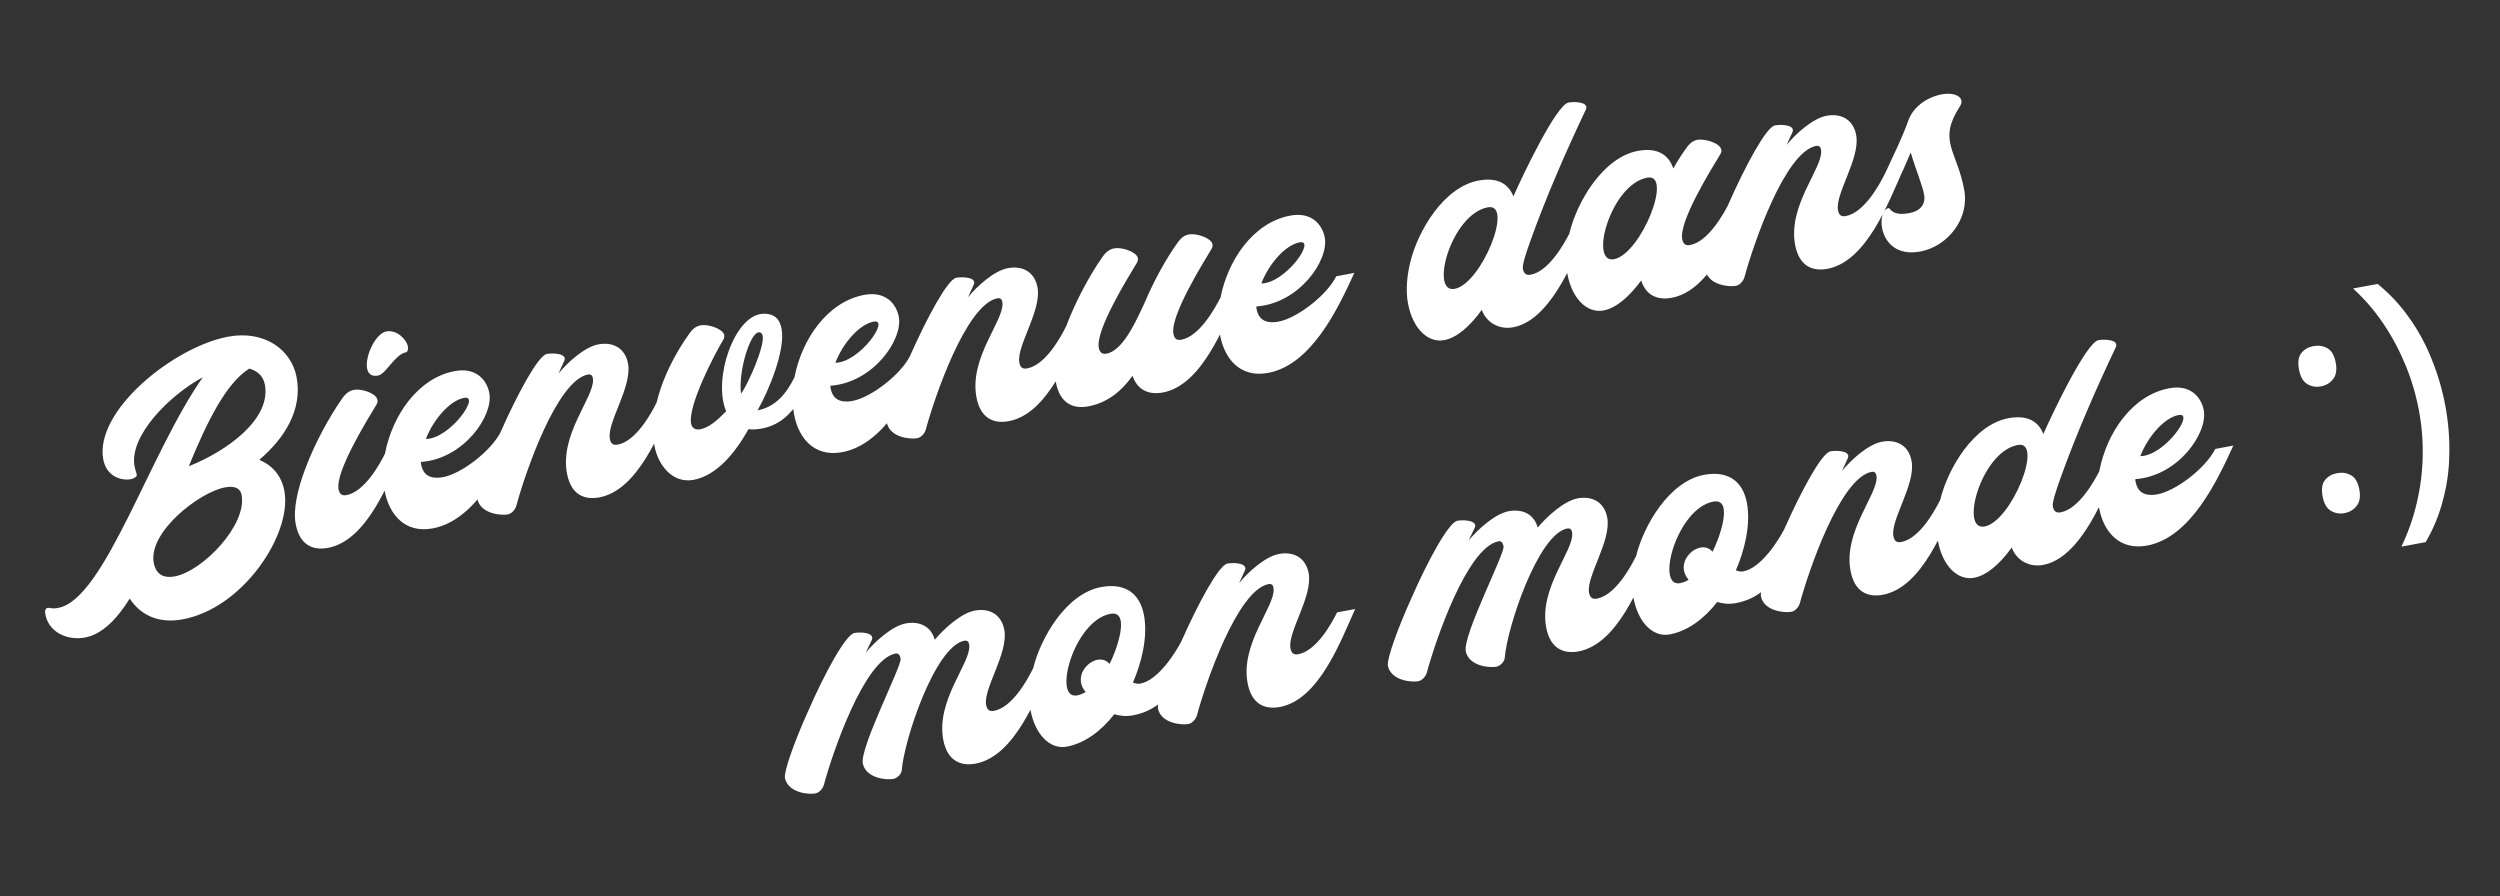
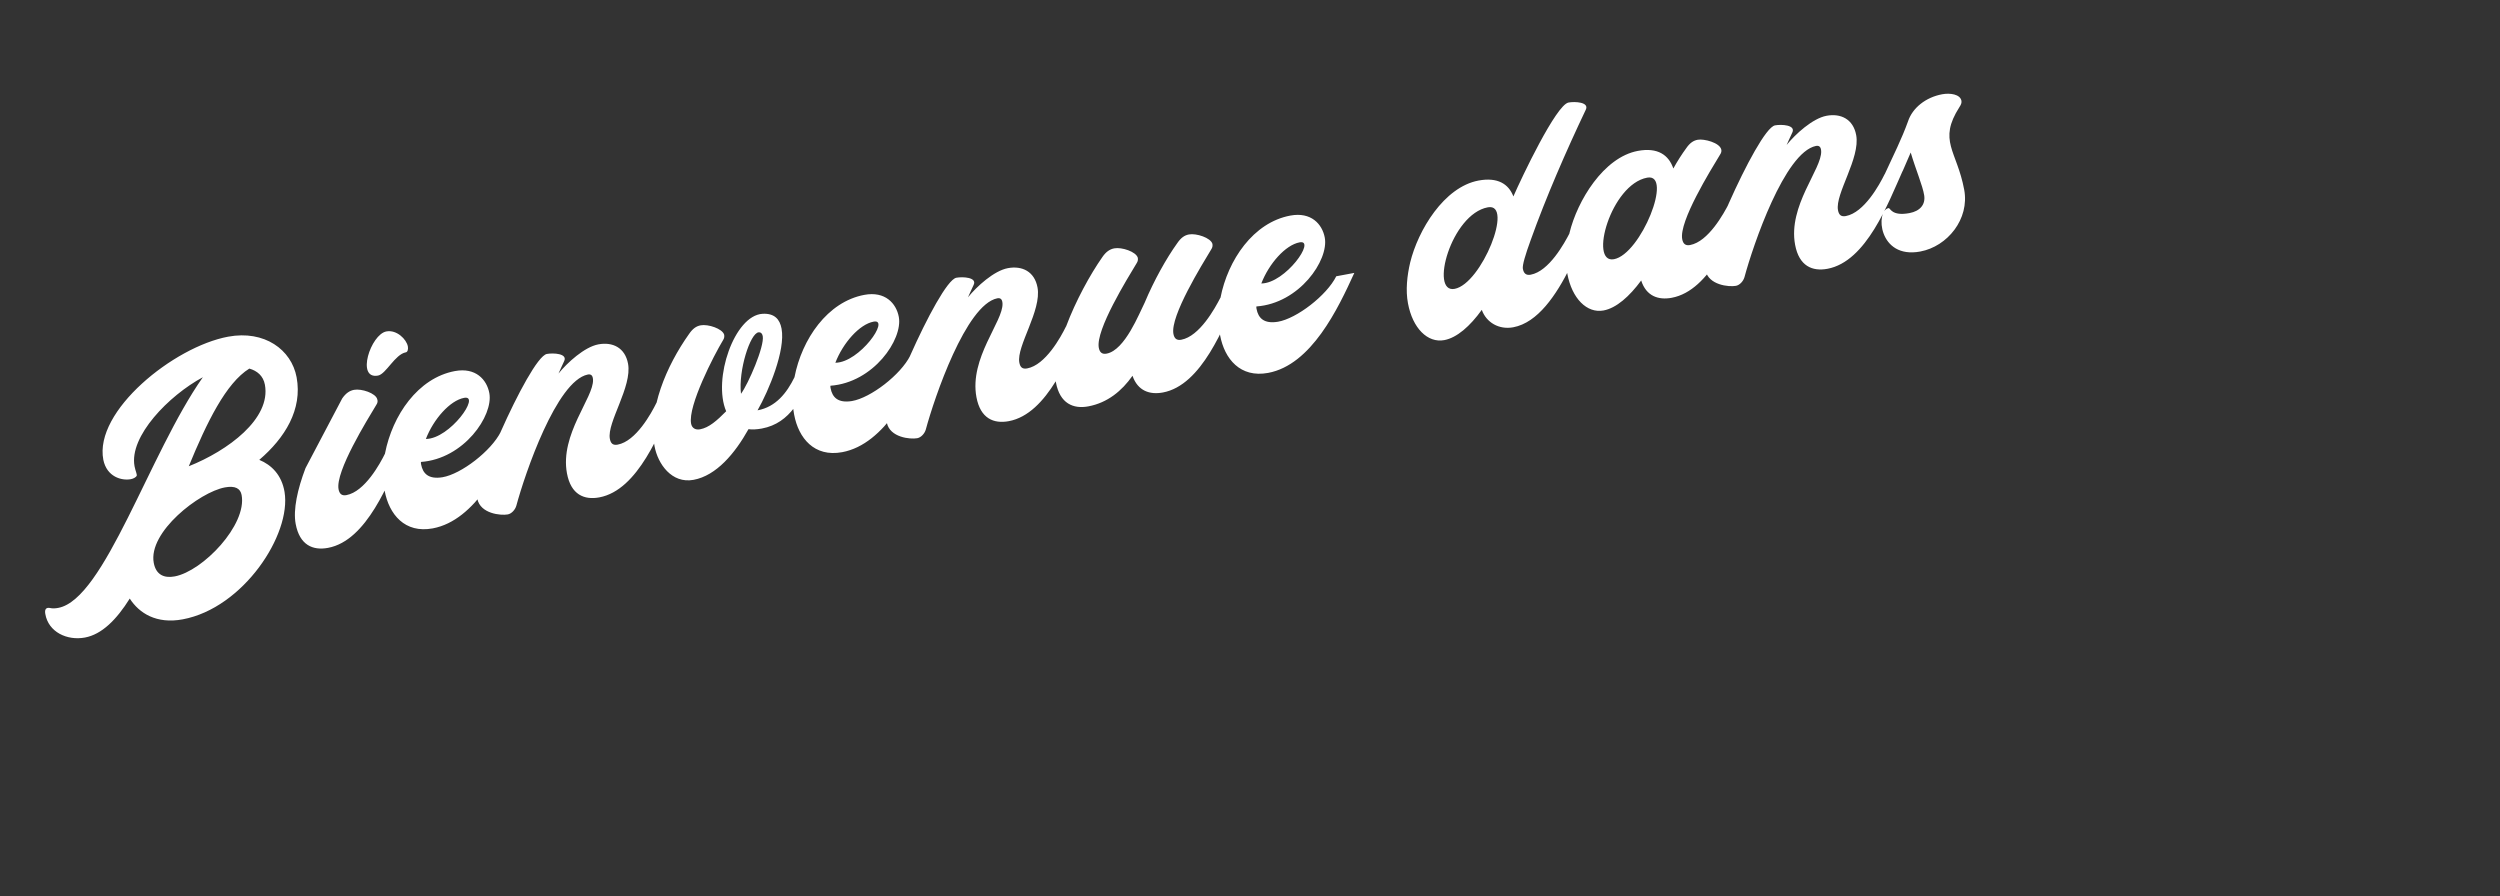
<svg xmlns="http://www.w3.org/2000/svg" width="332" height="119" viewBox="0 0 332 119" fill="none">
  <rect x="0" y="0" width="332" height="119" fill="#333333" stroke="none" />
-   <path d="M26.938 50.096C22.426 52.523 17.128 57.944 17.867 61.916C17.992 62.584 18.23 62.987 18.148 63.206C18.02 63.393 17.728 63.569 17.374 63.635C16.155 63.862 14.185 63.333 13.721 61.06C12.474 54.579 23.093 46.052 30.289 44.712C35.126 43.812 38.708 46.441 39.389 50.098C40.186 54.385 37.837 58.158 34.432 61.07C36.063 61.743 37.41 63.079 37.788 65.328C38.717 70.974 32.318 80.749 24.256 82.25C20.796 82.894 18.493 81.451 17.232 79.489C15.476 82.297 13.52 84.248 11.279 84.665C8.919 85.104 6.424 83.941 6.017 81.535C5.9 80.906 6.139 80.658 6.601 80.735C6.984 80.826 7.345 80.8 7.738 80.727C13.873 79.585 19.828 60.208 26.938 50.096ZM25.07 61.918C30.259 59.853 36.02 55.608 35.178 51.085C34.959 49.906 34.144 49.243 33.112 48.947C30.011 50.867 27.478 56.058 25.07 61.918ZM29.865 64.728C26.483 65.357 19.657 70.656 20.418 74.746C20.718 76.358 21.818 76.804 23.195 76.548C26.931 75.853 32.826 69.71 32.087 65.738C31.926 64.873 31.241 64.472 29.865 64.728ZM45.442 52.918C45.922 52.219 46.428 51.88 47.018 51.77C48.001 51.587 49.907 52.209 50.1 53.028C50.184 53.256 50.149 53.507 49.989 53.74C48.777 55.756 44.52 62.611 44.959 64.97C45.069 65.56 45.37 65.87 45.999 65.753C48.438 65.299 50.472 61.584 51.15 60.197L53.549 59.75C51.648 63.969 48.751 71.791 43.56 72.757C41.554 73.131 39.791 72.401 39.264 69.57C38.913 67.682 39.506 64.968 40.572 62.166C41.849 58.754 43.802 55.258 45.442 52.918ZM51.312 44.014C52.688 43.758 53.988 45.062 54.164 46.006C54.23 46.359 54.139 46.743 53.903 46.787C52.448 47.057 51.267 49.678 50.205 49.875C47.256 50.424 49.227 44.402 51.312 44.014ZM60.41 49.278C63.163 48.766 64.648 50.401 64.984 52.211C65.541 55.199 61.604 60.936 55.903 61.346C55.885 61.472 55.9 61.55 55.922 61.668C56.149 62.887 56.907 63.682 58.763 63.377C61.247 62.956 65.234 59.894 66.508 57.338L68.907 56.892C66.741 61.648 63.205 69.101 57.464 70.17C53.767 70.858 51.667 68.319 51.081 65.173C50.789 63.6 50.796 61.89 51.132 60.2C52.11 55.176 55.495 50.193 60.41 49.278ZM56.555 58.295C59.764 58.268 63.883 52.415 61.642 52.833C59.754 53.184 57.571 55.665 56.555 58.295ZM72.626 47.004C73.451 46.851 75.42 46.932 74.919 47.961C74.661 48.538 74.395 49.076 74.168 49.606C75.325 48.17 77.62 46.075 79.468 45.731C81.356 45.38 83.008 46.17 83.404 48.294C83.975 51.361 80.585 56.102 80.987 58.264C81.097 58.854 81.359 59.172 82.028 59.047C84.466 58.593 86.501 54.879 87.178 53.491L89.577 53.045C87.677 57.264 84.779 65.086 79.588 66.052C77.583 66.425 75.82 65.695 75.293 62.864C74.327 57.673 78.871 52.799 78.754 50.421C78.723 49.816 78.451 49.663 78.057 49.737C73.904 50.591 69.722 62.884 68.567 67.168C68.418 67.683 67.948 68.218 67.437 68.314C66.493 68.489 63.798 68.218 63.393 66.259C63.232 65.394 64.689 61.42 66.493 57.341C68.702 52.373 71.446 47.224 72.626 47.004ZM91.512 44.344C91.993 43.644 92.46 43.313 93.05 43.203C94.033 43.02 95.939 43.642 96.171 44.453C96.215 44.689 96.18 44.94 96.02 45.173C94.809 47.188 91.338 53.897 91.777 56.256C91.886 56.846 92.346 57.127 92.975 57.01C94.154 56.79 95.203 55.863 96.435 54.616C94.625 50.356 97.523 41.882 101.269 41.673C102.839 41.585 103.558 42.387 103.792 43.645C104.326 46.516 102.105 51.852 100.603 54.492C103.041 54.038 104.486 52.182 105.518 50.078L107.917 49.631C106.502 52.743 105.028 56.191 101.174 56.908C100.506 57.032 99.901 57.063 99.4 56.994C97.6 60.218 95.136 63.158 92.108 63.722C89.198 64.263 87.359 61.595 86.927 59.275C86.019 54.398 88.482 48.61 91.512 44.344ZM98.404 52.297C99.379 50.976 101.54 45.976 101.292 44.639C101.233 44.325 101.071 44.111 100.749 44.13C99.626 44.217 98.037 49.232 98.404 52.297ZM114.789 39.157C117.542 38.645 119.026 40.281 119.363 42.09C119.919 45.078 115.983 50.815 110.281 51.225C110.264 51.351 110.279 51.429 110.301 51.547C110.527 52.767 111.286 53.561 113.141 53.257C115.626 52.835 119.613 49.773 120.887 47.217L123.286 46.771C121.12 51.528 117.584 58.98 111.842 60.049C108.146 60.737 106.046 58.198 105.46 55.052C105.167 53.479 105.175 51.769 105.511 50.079C106.488 45.055 109.874 40.072 114.789 39.157ZM110.934 48.175C114.143 48.147 118.262 42.294 116.02 42.712C114.133 43.063 111.95 45.544 110.934 48.175ZM127.004 36.883C127.83 36.73 129.798 36.811 129.298 37.84C129.039 38.417 128.773 38.955 128.546 39.485C129.703 38.049 131.999 35.954 133.847 35.61C135.734 35.259 137.387 36.05 137.782 38.173C138.353 41.24 134.963 45.981 135.366 48.144C135.476 48.733 135.738 49.051 136.407 48.926C138.845 48.473 140.879 44.758 141.557 43.37L143.956 42.924C142.056 47.143 139.158 54.965 133.967 55.931C131.962 56.304 130.198 55.575 129.671 52.743C128.705 47.552 133.25 42.678 133.133 40.3C133.102 39.695 132.829 39.542 132.436 39.616C128.282 40.47 124.101 52.763 122.945 57.047C122.797 57.562 122.327 58.097 121.816 58.193C120.872 58.368 118.177 58.097 117.772 56.138C117.611 55.273 119.068 51.299 120.872 47.22C123.08 42.252 125.825 37.103 127.004 36.883ZM152.009 40.204C153.249 37.248 154.897 34.296 156.351 32.276C156.832 31.576 157.299 31.245 157.889 31.135C158.872 30.952 160.778 31.574 161.01 32.385C161.054 32.621 161.019 32.872 160.859 33.105C159.648 35.121 155.39 41.975 155.829 44.335C155.939 44.925 156.241 45.235 156.87 45.118C159.308 44.664 161.343 40.949 162.06 39.554L164.458 39.108C162.519 43.334 159.621 51.156 154.43 52.122C152.7 52.444 151.099 51.929 150.396 49.903C148.981 51.916 147.077 53.491 144.521 53.967C142.554 54.333 140.752 53.61 140.225 50.779C139.874 48.891 140.467 46.177 141.571 43.367C142.849 39.956 144.763 36.467 146.402 34.127C146.882 33.428 147.389 33.09 147.979 32.98C148.962 32.797 150.868 33.419 151.1 34.23C151.144 34.466 151.109 34.716 150.949 34.949C149.738 36.965 145.48 43.82 145.919 46.179C146.029 46.769 146.331 47.079 146.96 46.962C149.398 46.508 151.292 41.599 152.009 40.204ZM171.357 28.629C174.11 28.116 175.594 29.752 175.931 31.561C176.487 34.55 172.55 40.287 166.849 40.697C166.832 40.822 166.846 40.901 166.868 41.019C167.095 42.238 167.853 43.033 169.709 42.728C172.194 42.306 176.181 39.245 177.455 36.689L179.853 36.242C177.687 40.999 174.151 48.452 168.41 49.521C164.713 50.209 162.613 47.67 162.028 44.524C161.735 42.951 161.742 41.241 162.079 39.551C163.056 34.527 166.441 29.544 171.357 28.629ZM167.502 37.646C170.711 37.619 174.83 31.766 172.588 32.183C170.7 32.535 168.518 35.016 167.502 37.646ZM196.353 23.976C198.869 23.508 200.34 24.414 200.977 26.086C202.061 23.606 206.647 13.923 208.298 13.616C209.124 13.462 211.092 13.543 210.592 14.572C207.961 20.107 205.338 26.129 203.276 31.883C202.576 33.804 202.149 35.226 202.237 35.698C202.346 36.288 202.648 36.597 203.277 36.48C205.716 36.027 207.75 32.312 208.467 30.917L210.866 30.471C210.196 31.897 209.434 33.707 208.508 35.507C206.67 39.185 204.22 42.856 200.956 43.463C199.068 43.814 197.379 42.827 196.782 41.148C195.231 43.308 193.484 44.854 191.793 45.168C189.591 45.578 187.594 43.59 186.979 40.287C186.649 38.517 186.863 36.606 187.271 34.862C188.309 30.6 191.752 24.833 196.353 23.976ZM193.171 38.361C196.75 37.695 201.084 26.88 197.584 27.531C192.708 28.439 189.828 38.984 193.171 38.361ZM223.397 31.759C223.506 32.349 223.808 32.659 224.437 32.542C226.876 32.088 228.91 28.373 229.627 26.979L232.026 26.532C230.03 30.891 227.189 38.581 221.998 39.547C220.268 39.869 218.627 39.36 217.949 37.249C216.391 39.37 214.644 40.915 212.953 41.23C210.751 41.64 208.754 39.652 208.139 36.349C207.809 34.579 208.023 32.668 208.431 30.924C209.469 26.662 212.951 20.887 217.513 20.038C220.147 19.548 221.601 20.579 222.22 22.376C222.767 21.379 223.368 20.454 223.919 19.7C224.399 19 224.866 18.669 225.456 18.56C226.282 18.406 228.417 18.945 228.592 19.888C228.629 20.085 228.587 20.296 228.427 20.529C227.151 22.638 222.958 29.4 223.397 31.759ZM218.744 23.593C213.907 24.493 210.988 35.045 214.331 34.423C217.91 33.757 222.244 22.941 218.744 23.593ZM235.723 16.649C236.549 16.495 238.517 16.576 238.017 17.605C237.758 18.182 237.492 18.72 237.265 19.25C238.422 17.815 240.718 15.719 242.566 15.375C244.453 15.024 246.106 15.815 246.501 17.938C247.072 21.006 243.682 25.746 244.085 27.909C244.195 28.499 244.457 28.816 245.126 28.692C247.564 28.238 249.598 24.523 250.276 23.136L252.675 22.689C250.775 26.908 247.877 34.73 242.686 35.696C240.681 36.07 238.917 35.34 238.39 32.508C237.424 27.318 241.969 22.444 241.852 20.065C241.821 19.46 241.548 19.308 241.155 19.381C237.001 20.235 232.82 32.528 231.664 36.812C231.516 37.328 231.046 37.863 230.535 37.958C229.591 38.133 226.896 37.862 226.491 35.903C226.33 35.038 227.787 31.064 229.591 26.985C231.799 22.017 234.544 16.868 235.723 16.649ZM253.742 20.253C253.401 21.048 253.061 21.844 252.689 22.686C252.65 22.694 251.692 24.54 251.699 24.579C251.061 25.96 249.169 25.416 249.3 25.026C249.293 24.987 250.29 23.133 250.29 23.133C251.478 20.552 252.55 18.44 253.381 16.129C253.978 14.309 255.754 12.921 257.917 12.518C258.979 12.32 260.318 12.519 260.479 13.384C260.522 13.62 260.448 13.878 260.224 14.204C257.324 18.732 259.873 19.966 260.846 25.196C261.571 29.089 258.627 32.729 255.009 33.403C249.425 34.442 249.033 27.964 250.803 27.635C251.039 27.591 251.172 28.746 253.571 28.3C254.987 28.036 255.72 27.167 255.533 25.941C255.338 24.675 254.402 22.49 253.742 20.253Z" fill="white" />
-   <path d="M120.275 82.792C122.084 82.456 123.636 83.143 124.137 84.962C125.333 83.519 127.629 81.424 129.438 81.087C131.325 80.736 132.978 81.526 133.373 83.65C133.944 86.717 130.554 91.458 130.957 93.621C131.067 94.21 131.368 94.52 131.998 94.403C134.436 93.95 136.47 90.234 137.148 88.847L139.547 88.401C137.647 92.62 134.749 100.442 129.558 101.408C127.592 101.774 125.789 101.052 125.262 98.22C124.296 93.029 128.841 88.155 128.724 85.777C128.693 85.172 128.42 85.019 128.027 85.093C124.148 85.896 120.036 98.338 119.755 102.297C119.693 102.837 119.137 103.347 118.626 103.443C117.682 103.618 114.987 103.347 114.582 101.388C114.179 99.225 119.776 88.418 119.601 87.475C119.491 86.885 119.258 86.725 118.904 86.791C114.75 87.645 110.568 99.938 109.413 104.222C109.265 104.737 108.795 105.272 108.283 105.368C107.34 105.543 104.644 105.272 104.239 103.313C104.078 102.448 105.496 98.481 107.34 94.395C109.509 89.434 112.292 84.278 113.472 84.058C114.298 83.905 116.227 83.993 115.766 85.015C115.468 85.599 115.241 86.13 114.975 86.668C116.171 85.224 118.466 83.129 120.275 82.792ZM146.221 77.963C149.288 77.392 151.358 78.675 151.922 81.703C152.456 84.574 151.594 88.03 150.453 90.643C150.804 90.781 151.14 90.841 151.416 90.789C153.854 90.335 156.164 86.569 156.881 85.174L159.24 84.735C158.488 86.381 157.798 88.137 156.882 89.772C155.483 92.311 153.635 94.404 150.449 94.997C149.545 95.165 148.714 95.076 147.98 94.846C146.272 97.036 144.1 98.701 141.662 99.155C139.46 99.565 137.462 97.577 136.847 94.274C136.518 92.504 136.732 90.593 137.179 88.841C138.217 84.579 141.659 78.812 146.221 77.963ZM143.04 92.348C143.433 92.275 143.811 92.123 144.175 91.893C142.043 89.401 145.733 86.273 147.348 88.169C148.079 86.853 150.323 80.984 147.452 81.518C142.615 82.418 139.736 92.963 143.04 92.348ZM163.012 74.838C163.838 74.684 165.806 74.766 165.306 75.794C165.047 76.372 164.781 76.909 164.554 77.44C165.711 76.004 168.006 73.909 169.854 73.565C171.742 73.213 173.395 74.004 173.79 76.128C174.361 79.195 170.971 83.935 171.373 86.098C171.483 86.688 171.746 87.005 172.414 86.881C174.852 86.427 176.887 82.712 177.564 81.325L179.963 80.878C178.063 85.097 175.166 92.919 169.975 93.886C167.969 94.259 166.206 93.529 165.679 90.698C164.713 85.507 169.258 80.633 169.14 78.254C169.109 77.65 168.837 77.497 168.443 77.57C164.29 78.425 160.108 90.717 158.953 95.001C158.805 95.517 158.335 96.052 157.823 96.147C156.88 96.323 154.184 96.052 153.779 94.093C153.618 93.227 155.076 89.254 156.88 85.175C159.088 80.207 161.832 75.058 163.012 74.838ZM200.345 67.89C202.154 67.553 203.706 68.24 204.208 70.059C205.404 68.616 207.699 66.521 209.508 66.184C211.396 65.833 213.048 66.624 213.444 68.747C214.014 71.815 210.625 76.555 211.027 78.718C211.137 79.308 211.439 79.618 212.068 79.501C214.506 79.047 216.541 75.332 217.218 73.945L219.617 73.498C217.717 77.717 214.819 85.539 209.628 86.505C207.662 86.871 205.86 86.149 205.333 83.317C204.366 78.127 208.911 73.253 208.794 70.874C208.763 70.269 208.49 70.117 208.097 70.19C204.219 70.993 200.106 83.436 199.826 87.394C199.763 87.934 199.207 88.445 198.696 88.54C197.752 88.716 195.057 88.444 194.652 86.485C194.249 84.323 199.846 73.516 199.671 72.572C199.561 71.982 199.328 71.822 198.974 71.888C194.82 72.743 190.639 85.035 189.483 89.319C189.335 89.835 188.865 90.37 188.354 90.465C187.41 90.641 184.715 90.369 184.309 88.41C184.148 87.545 185.567 83.579 187.41 79.492C189.579 74.532 192.363 69.375 193.542 69.156C194.368 69.002 196.297 69.091 195.836 70.112C195.538 70.697 195.311 71.227 195.045 71.765C196.241 70.322 198.536 68.226 200.345 67.89ZM226.291 63.06C229.359 62.49 231.428 63.773 231.992 66.801C232.526 69.671 231.664 73.127 230.523 75.74C230.874 75.878 231.211 75.938 231.486 75.887C233.924 75.433 236.234 71.667 236.951 70.272L239.31 69.833C238.559 71.478 237.868 73.234 236.952 74.869C235.553 77.408 233.705 79.502 230.52 80.094C229.615 80.263 228.785 80.173 228.05 79.944C226.342 82.133 224.17 83.799 221.732 84.253C219.53 84.662 217.532 82.674 216.918 79.371C216.588 77.602 216.802 75.69 217.249 73.939C218.287 69.677 221.73 63.91 226.291 63.06ZM223.11 77.446C223.503 77.372 223.882 77.221 224.246 76.99C222.114 74.498 225.804 71.37 227.418 73.267C228.149 71.951 230.393 66.081 227.523 66.615C222.686 67.516 219.807 78.06 223.11 77.446ZM243.082 59.935C243.908 59.782 245.876 59.863 245.376 60.892C245.117 61.469 244.851 62.007 244.624 62.537C245.781 61.101 248.076 59.006 249.925 58.662C251.812 58.311 253.465 59.102 253.86 61.225C254.431 64.292 251.041 69.033 251.444 71.196C251.553 71.785 251.816 72.103 252.484 71.978C254.923 71.525 256.957 67.81 257.635 66.422L260.034 65.976C258.133 70.195 255.236 78.017 250.045 78.983C248.039 79.356 246.276 78.627 245.749 75.795C244.783 70.604 249.328 65.731 249.211 63.352C249.18 62.747 248.907 62.594 248.514 62.668C244.36 63.522 240.179 75.815 239.023 80.099C238.875 80.614 238.405 81.149 237.894 81.245C236.95 81.42 234.255 81.149 233.849 79.19C233.688 78.325 235.146 74.351 236.95 70.272C239.158 65.304 241.902 60.155 243.082 59.935ZM266.731 55.534C269.247 55.066 270.718 55.972 271.355 57.644C272.439 55.163 277.025 45.481 278.677 45.173C279.502 45.02 281.471 45.101 280.97 46.13C278.339 51.665 275.716 57.686 273.654 63.441C272.954 65.361 272.527 66.783 272.615 67.255C272.725 67.845 273.026 68.155 273.656 68.038C276.094 67.584 278.128 63.869 278.845 62.474L281.244 62.028C280.574 63.455 279.812 65.265 278.886 67.065C277.048 70.743 274.598 74.413 271.334 75.021C269.446 75.372 267.757 74.384 267.16 72.705C265.609 74.866 263.862 76.411 262.171 76.726C259.969 77.136 257.972 75.148 257.357 71.845C257.028 70.075 257.241 68.163 257.649 66.419C258.687 62.158 262.13 56.39 266.731 55.534ZM263.549 69.919C267.128 69.253 271.462 58.437 267.962 59.089C263.086 59.996 260.207 70.541 263.549 69.919ZM288.087 51.559C290.84 51.047 292.325 52.683 292.661 54.492C293.217 57.48 289.281 63.218 283.58 63.628C283.562 63.753 283.577 63.832 283.599 63.95C283.826 65.169 284.584 65.963 286.439 65.659C288.924 65.237 292.911 62.176 294.185 59.619L296.584 59.173C294.418 63.93 290.882 71.382 285.14 72.451C281.444 73.139 279.344 70.6 278.758 67.454C278.466 65.882 278.473 64.171 278.809 62.481C279.787 57.458 283.172 52.474 288.087 51.559ZM284.232 60.577C287.441 60.549 291.56 54.697 289.319 55.114C287.431 55.465 285.248 57.947 284.232 60.577ZM308.443 65.917C308.263 64.947 308.372 64.221 308.77 63.74C309.169 63.259 309.696 62.958 310.352 62.836C311.033 62.709 311.647 62.798 312.192 63.103C312.763 63.404 313.139 64.039 313.319 65.009C313.495 65.953 313.373 66.681 312.953 67.193C312.559 67.701 312.021 68.018 311.34 68.144C310.684 68.266 310.082 68.162 309.532 67.83C308.982 67.498 308.619 66.861 308.443 65.917ZM305.311 49.086C305.125 48.09 305.232 47.351 305.631 46.87C306.029 46.389 306.556 46.087 307.212 45.965C307.893 45.839 308.507 45.928 309.052 46.233C309.623 46.534 310.001 47.182 310.187 48.178C310.363 49.122 310.24 49.85 309.82 50.362C309.426 50.87 308.889 51.187 308.207 51.313C307.552 51.435 306.949 51.331 306.399 50.999C305.849 50.667 305.486 50.03 305.311 49.086ZM324.748 53.931C325.139 56.028 325.312 58.125 325.268 60.222C325.251 62.314 324.978 64.345 324.449 66.315C323.952 68.306 323.179 70.2 322.13 71.995L318.905 72.595C319.804 70.719 320.486 68.775 320.952 66.762C321.423 64.776 321.683 62.747 321.732 60.677C321.781 58.606 321.617 56.562 321.241 54.543C320.856 52.472 320.265 50.466 319.47 48.526C318.675 46.585 317.695 44.746 316.531 43.01C315.367 41.274 314.018 39.708 312.483 38.312L315.747 37.704C317.377 39.028 318.785 40.543 319.97 42.248C321.182 43.949 322.174 45.785 322.948 47.756C323.748 49.723 324.348 51.781 324.748 53.931Z" fill="white" />
+   <path d="M26.938 50.096C22.426 52.523 17.128 57.944 17.867 61.916C17.992 62.584 18.23 62.987 18.148 63.206C18.02 63.393 17.728 63.569 17.374 63.635C16.155 63.862 14.185 63.333 13.721 61.06C12.474 54.579 23.093 46.052 30.289 44.712C35.126 43.812 38.708 46.441 39.389 50.098C40.186 54.385 37.837 58.158 34.432 61.07C36.063 61.743 37.41 63.079 37.788 65.328C38.717 70.974 32.318 80.749 24.256 82.25C20.796 82.894 18.493 81.451 17.232 79.489C15.476 82.297 13.52 84.248 11.279 84.665C8.919 85.104 6.424 83.941 6.017 81.535C5.9 80.906 6.139 80.658 6.601 80.735C6.984 80.826 7.345 80.8 7.738 80.727C13.873 79.585 19.828 60.208 26.938 50.096ZM25.07 61.918C30.259 59.853 36.02 55.608 35.178 51.085C34.959 49.906 34.144 49.243 33.112 48.947C30.011 50.867 27.478 56.058 25.07 61.918ZM29.865 64.728C26.483 65.357 19.657 70.656 20.418 74.746C20.718 76.358 21.818 76.804 23.195 76.548C26.931 75.853 32.826 69.71 32.087 65.738C31.926 64.873 31.241 64.472 29.865 64.728ZM45.442 52.918C45.922 52.219 46.428 51.88 47.018 51.77C48.001 51.587 49.907 52.209 50.1 53.028C50.184 53.256 50.149 53.507 49.989 53.74C48.777 55.756 44.52 62.611 44.959 64.97C45.069 65.56 45.37 65.87 45.999 65.753C48.438 65.299 50.472 61.584 51.15 60.197L53.549 59.75C51.648 63.969 48.751 71.791 43.56 72.757C41.554 73.131 39.791 72.401 39.264 69.57C38.913 67.682 39.506 64.968 40.572 62.166ZM51.312 44.014C52.688 43.758 53.988 45.062 54.164 46.006C54.23 46.359 54.139 46.743 53.903 46.787C52.448 47.057 51.267 49.678 50.205 49.875C47.256 50.424 49.227 44.402 51.312 44.014ZM60.41 49.278C63.163 48.766 64.648 50.401 64.984 52.211C65.541 55.199 61.604 60.936 55.903 61.346C55.885 61.472 55.9 61.55 55.922 61.668C56.149 62.887 56.907 63.682 58.763 63.377C61.247 62.956 65.234 59.894 66.508 57.338L68.907 56.892C66.741 61.648 63.205 69.101 57.464 70.17C53.767 70.858 51.667 68.319 51.081 65.173C50.789 63.6 50.796 61.89 51.132 60.2C52.11 55.176 55.495 50.193 60.41 49.278ZM56.555 58.295C59.764 58.268 63.883 52.415 61.642 52.833C59.754 53.184 57.571 55.665 56.555 58.295ZM72.626 47.004C73.451 46.851 75.42 46.932 74.919 47.961C74.661 48.538 74.395 49.076 74.168 49.606C75.325 48.17 77.62 46.075 79.468 45.731C81.356 45.38 83.008 46.17 83.404 48.294C83.975 51.361 80.585 56.102 80.987 58.264C81.097 58.854 81.359 59.172 82.028 59.047C84.466 58.593 86.501 54.879 87.178 53.491L89.577 53.045C87.677 57.264 84.779 65.086 79.588 66.052C77.583 66.425 75.82 65.695 75.293 62.864C74.327 57.673 78.871 52.799 78.754 50.421C78.723 49.816 78.451 49.663 78.057 49.737C73.904 50.591 69.722 62.884 68.567 67.168C68.418 67.683 67.948 68.218 67.437 68.314C66.493 68.489 63.798 68.218 63.393 66.259C63.232 65.394 64.689 61.42 66.493 57.341C68.702 52.373 71.446 47.224 72.626 47.004ZM91.512 44.344C91.993 43.644 92.46 43.313 93.05 43.203C94.033 43.02 95.939 43.642 96.171 44.453C96.215 44.689 96.18 44.94 96.02 45.173C94.809 47.188 91.338 53.897 91.777 56.256C91.886 56.846 92.346 57.127 92.975 57.01C94.154 56.79 95.203 55.863 96.435 54.616C94.625 50.356 97.523 41.882 101.269 41.673C102.839 41.585 103.558 42.387 103.792 43.645C104.326 46.516 102.105 51.852 100.603 54.492C103.041 54.038 104.486 52.182 105.518 50.078L107.917 49.631C106.502 52.743 105.028 56.191 101.174 56.908C100.506 57.032 99.901 57.063 99.4 56.994C97.6 60.218 95.136 63.158 92.108 63.722C89.198 64.263 87.359 61.595 86.927 59.275C86.019 54.398 88.482 48.61 91.512 44.344ZM98.404 52.297C99.379 50.976 101.54 45.976 101.292 44.639C101.233 44.325 101.071 44.111 100.749 44.13C99.626 44.217 98.037 49.232 98.404 52.297ZM114.789 39.157C117.542 38.645 119.026 40.281 119.363 42.09C119.919 45.078 115.983 50.815 110.281 51.225C110.264 51.351 110.279 51.429 110.301 51.547C110.527 52.767 111.286 53.561 113.141 53.257C115.626 52.835 119.613 49.773 120.887 47.217L123.286 46.771C121.12 51.528 117.584 58.98 111.842 60.049C108.146 60.737 106.046 58.198 105.46 55.052C105.167 53.479 105.175 51.769 105.511 50.079C106.488 45.055 109.874 40.072 114.789 39.157ZM110.934 48.175C114.143 48.147 118.262 42.294 116.02 42.712C114.133 43.063 111.95 45.544 110.934 48.175ZM127.004 36.883C127.83 36.73 129.798 36.811 129.298 37.84C129.039 38.417 128.773 38.955 128.546 39.485C129.703 38.049 131.999 35.954 133.847 35.61C135.734 35.259 137.387 36.05 137.782 38.173C138.353 41.24 134.963 45.981 135.366 48.144C135.476 48.733 135.738 49.051 136.407 48.926C138.845 48.473 140.879 44.758 141.557 43.37L143.956 42.924C142.056 47.143 139.158 54.965 133.967 55.931C131.962 56.304 130.198 55.575 129.671 52.743C128.705 47.552 133.25 42.678 133.133 40.3C133.102 39.695 132.829 39.542 132.436 39.616C128.282 40.47 124.101 52.763 122.945 57.047C122.797 57.562 122.327 58.097 121.816 58.193C120.872 58.368 118.177 58.097 117.772 56.138C117.611 55.273 119.068 51.299 120.872 47.22C123.08 42.252 125.825 37.103 127.004 36.883ZM152.009 40.204C153.249 37.248 154.897 34.296 156.351 32.276C156.832 31.576 157.299 31.245 157.889 31.135C158.872 30.952 160.778 31.574 161.01 32.385C161.054 32.621 161.019 32.872 160.859 33.105C159.648 35.121 155.39 41.975 155.829 44.335C155.939 44.925 156.241 45.235 156.87 45.118C159.308 44.664 161.343 40.949 162.06 39.554L164.458 39.108C162.519 43.334 159.621 51.156 154.43 52.122C152.7 52.444 151.099 51.929 150.396 49.903C148.981 51.916 147.077 53.491 144.521 53.967C142.554 54.333 140.752 53.61 140.225 50.779C139.874 48.891 140.467 46.177 141.571 43.367C142.849 39.956 144.763 36.467 146.402 34.127C146.882 33.428 147.389 33.09 147.979 32.98C148.962 32.797 150.868 33.419 151.1 34.23C151.144 34.466 151.109 34.716 150.949 34.949C149.738 36.965 145.48 43.82 145.919 46.179C146.029 46.769 146.331 47.079 146.96 46.962C149.398 46.508 151.292 41.599 152.009 40.204ZM171.357 28.629C174.11 28.116 175.594 29.752 175.931 31.561C176.487 34.55 172.55 40.287 166.849 40.697C166.832 40.822 166.846 40.901 166.868 41.019C167.095 42.238 167.853 43.033 169.709 42.728C172.194 42.306 176.181 39.245 177.455 36.689L179.853 36.242C177.687 40.999 174.151 48.452 168.41 49.521C164.713 50.209 162.613 47.67 162.028 44.524C161.735 42.951 161.742 41.241 162.079 39.551C163.056 34.527 166.441 29.544 171.357 28.629ZM167.502 37.646C170.711 37.619 174.83 31.766 172.588 32.183C170.7 32.535 168.518 35.016 167.502 37.646ZM196.353 23.976C198.869 23.508 200.34 24.414 200.977 26.086C202.061 23.606 206.647 13.923 208.298 13.616C209.124 13.462 211.092 13.543 210.592 14.572C207.961 20.107 205.338 26.129 203.276 31.883C202.576 33.804 202.149 35.226 202.237 35.698C202.346 36.288 202.648 36.597 203.277 36.48C205.716 36.027 207.75 32.312 208.467 30.917L210.866 30.471C210.196 31.897 209.434 33.707 208.508 35.507C206.67 39.185 204.22 42.856 200.956 43.463C199.068 43.814 197.379 42.827 196.782 41.148C195.231 43.308 193.484 44.854 191.793 45.168C189.591 45.578 187.594 43.59 186.979 40.287C186.649 38.517 186.863 36.606 187.271 34.862C188.309 30.6 191.752 24.833 196.353 23.976ZM193.171 38.361C196.75 37.695 201.084 26.88 197.584 27.531C192.708 28.439 189.828 38.984 193.171 38.361ZM223.397 31.759C223.506 32.349 223.808 32.659 224.437 32.542C226.876 32.088 228.91 28.373 229.627 26.979L232.026 26.532C230.03 30.891 227.189 38.581 221.998 39.547C220.268 39.869 218.627 39.36 217.949 37.249C216.391 39.37 214.644 40.915 212.953 41.23C210.751 41.64 208.754 39.652 208.139 36.349C207.809 34.579 208.023 32.668 208.431 30.924C209.469 26.662 212.951 20.887 217.513 20.038C220.147 19.548 221.601 20.579 222.22 22.376C222.767 21.379 223.368 20.454 223.919 19.7C224.399 19 224.866 18.669 225.456 18.56C226.282 18.406 228.417 18.945 228.592 19.888C228.629 20.085 228.587 20.296 228.427 20.529C227.151 22.638 222.958 29.4 223.397 31.759ZM218.744 23.593C213.907 24.493 210.988 35.045 214.331 34.423C217.91 33.757 222.244 22.941 218.744 23.593ZM235.723 16.649C236.549 16.495 238.517 16.576 238.017 17.605C237.758 18.182 237.492 18.72 237.265 19.25C238.422 17.815 240.718 15.719 242.566 15.375C244.453 15.024 246.106 15.815 246.501 17.938C247.072 21.006 243.682 25.746 244.085 27.909C244.195 28.499 244.457 28.816 245.126 28.692C247.564 28.238 249.598 24.523 250.276 23.136L252.675 22.689C250.775 26.908 247.877 34.73 242.686 35.696C240.681 36.07 238.917 35.34 238.39 32.508C237.424 27.318 241.969 22.444 241.852 20.065C241.821 19.46 241.548 19.308 241.155 19.381C237.001 20.235 232.82 32.528 231.664 36.812C231.516 37.328 231.046 37.863 230.535 37.958C229.591 38.133 226.896 37.862 226.491 35.903C226.33 35.038 227.787 31.064 229.591 26.985C231.799 22.017 234.544 16.868 235.723 16.649ZM253.742 20.253C253.401 21.048 253.061 21.844 252.689 22.686C252.65 22.694 251.692 24.54 251.699 24.579C251.061 25.96 249.169 25.416 249.3 25.026C249.293 24.987 250.29 23.133 250.29 23.133C251.478 20.552 252.55 18.44 253.381 16.129C253.978 14.309 255.754 12.921 257.917 12.518C258.979 12.32 260.318 12.519 260.479 13.384C260.522 13.62 260.448 13.878 260.224 14.204C257.324 18.732 259.873 19.966 260.846 25.196C261.571 29.089 258.627 32.729 255.009 33.403C249.425 34.442 249.033 27.964 250.803 27.635C251.039 27.591 251.172 28.746 253.571 28.3C254.987 28.036 255.72 27.167 255.533 25.941C255.338 24.675 254.402 22.49 253.742 20.253Z" fill="white" />
</svg>